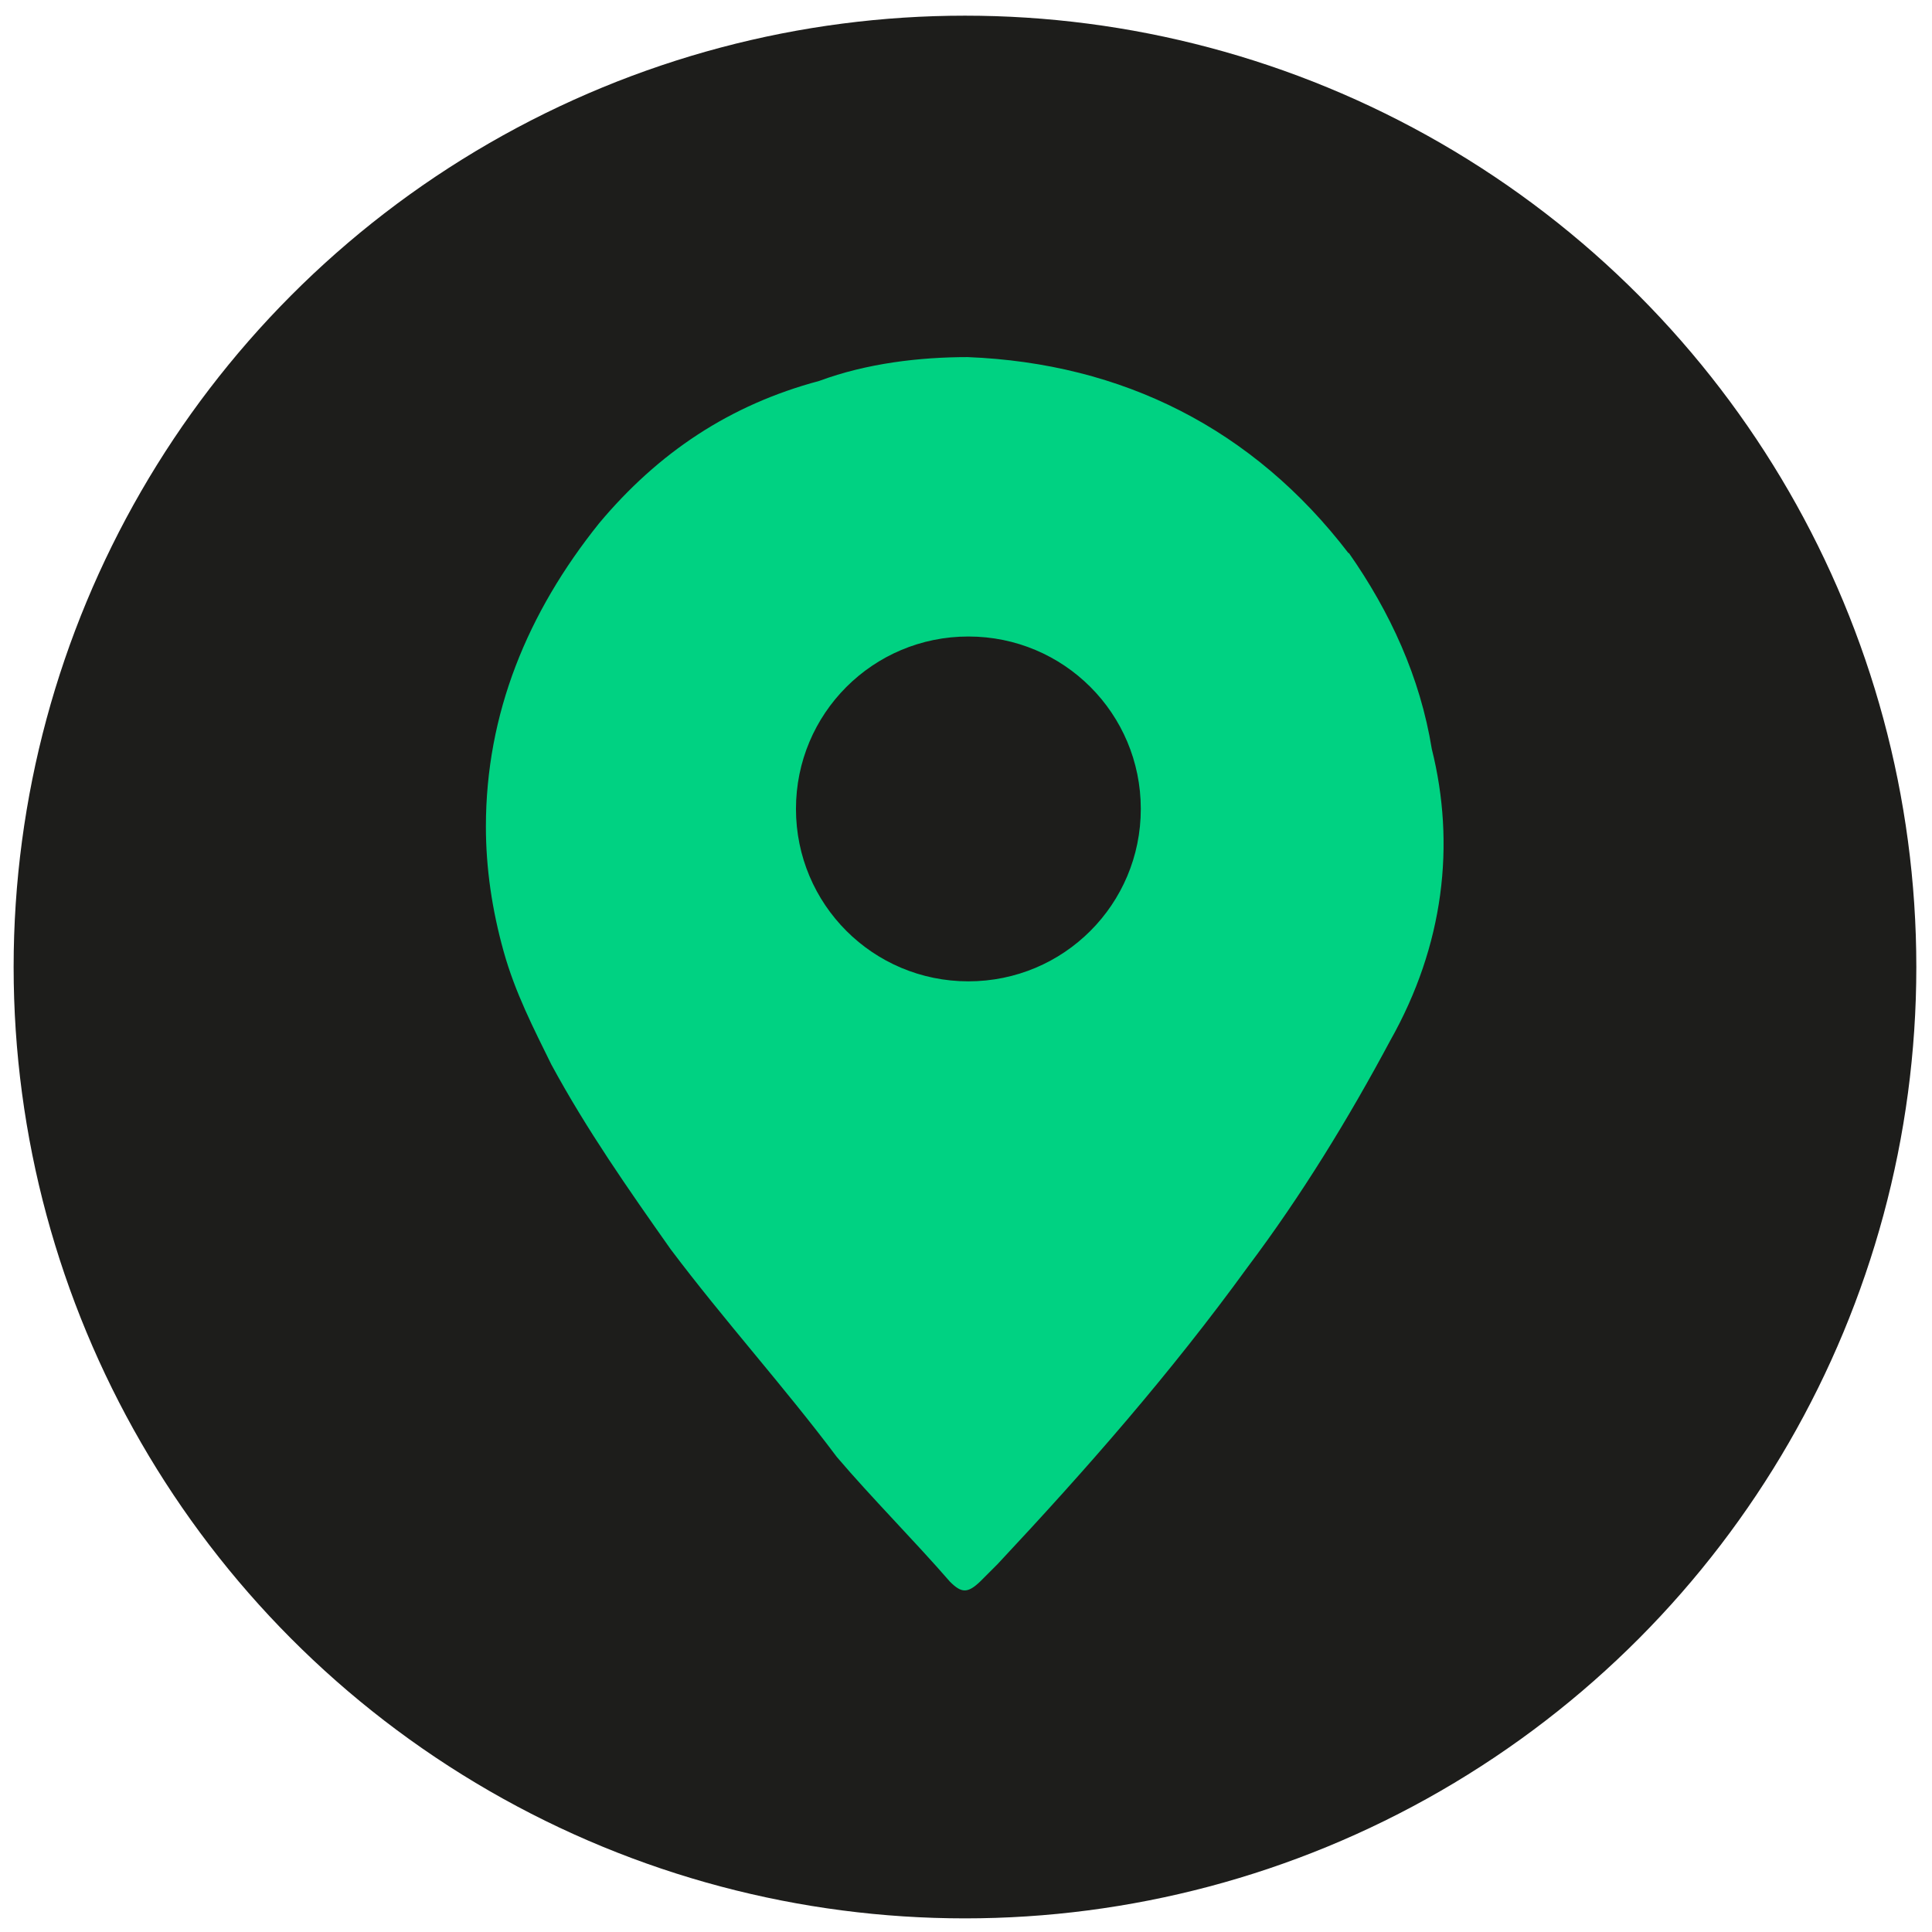
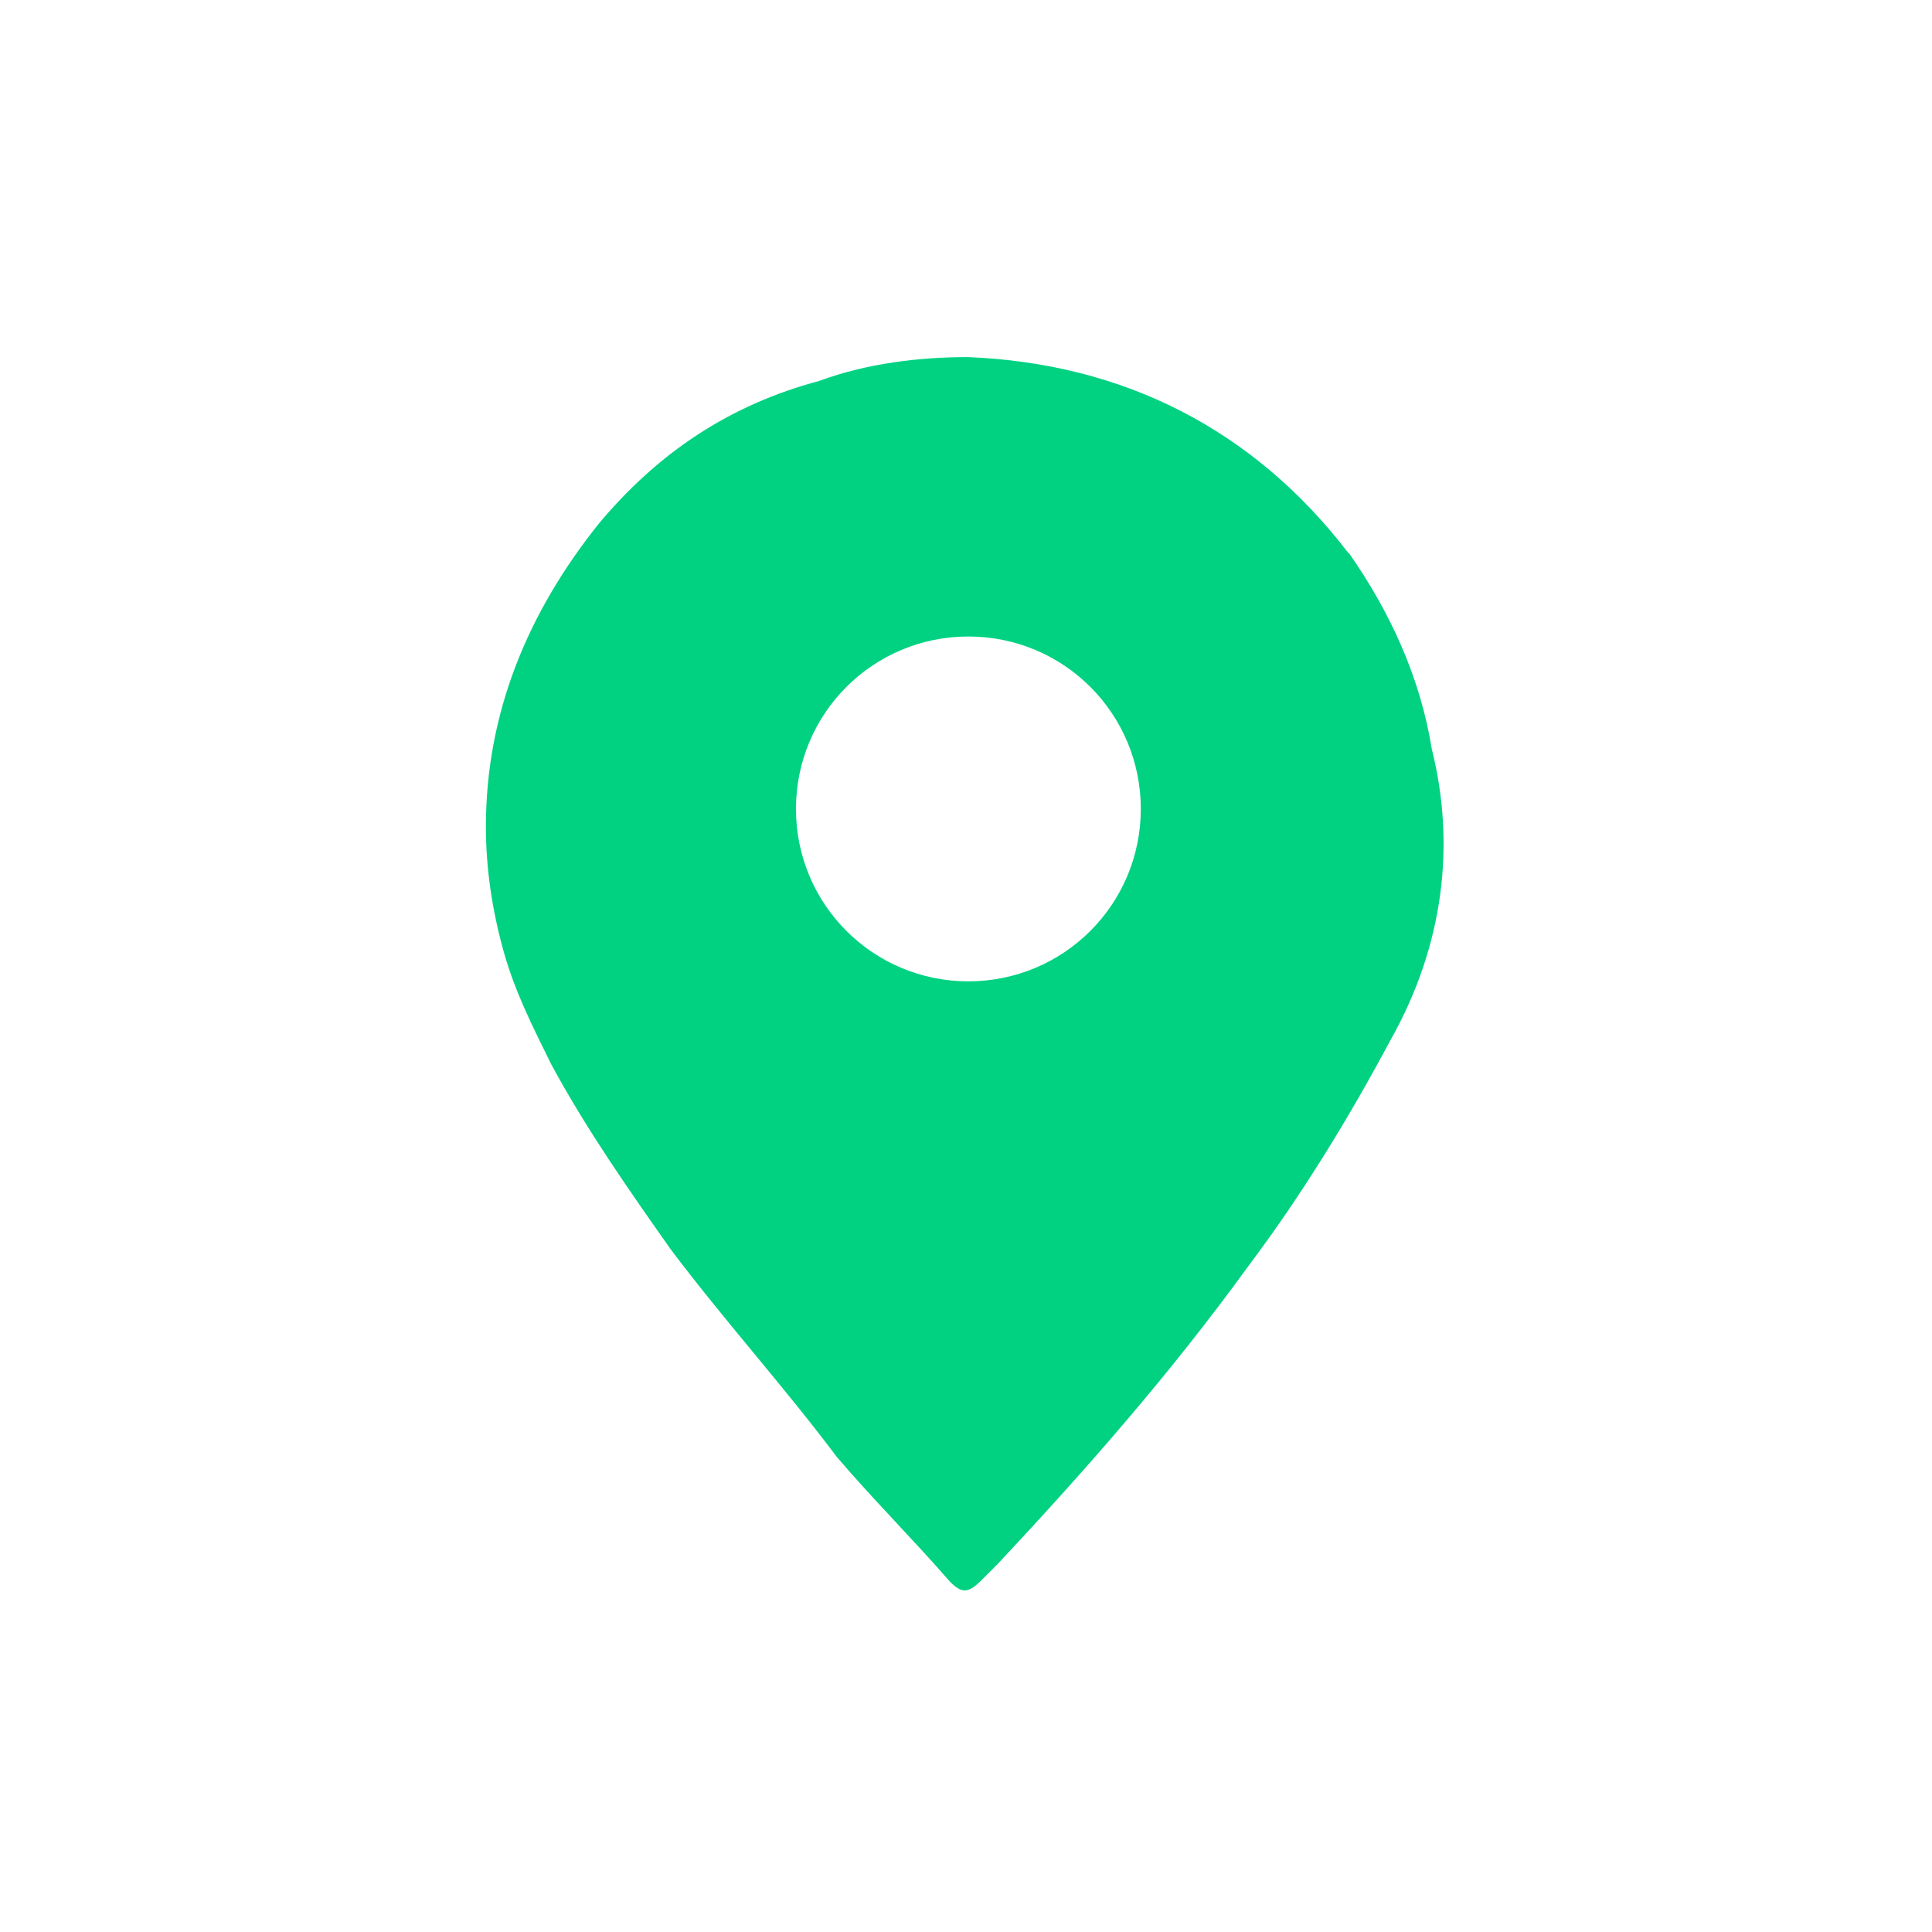
<svg xmlns="http://www.w3.org/2000/svg" data-name="Vrstva_1" width="10mm" height="10mm" viewBox="0 0 28.35 28.35">
-   <circle cx="14.16" cy="14.19" r="13.96" style="fill:#1d1d1b" />
  <path d="M19.79 8.12c-1.4-1.83-3.32-2.79-5.59-2.88-.7 0-1.48.09-2.18.35-1.31.35-2.36 1.05-3.23 2.09-1.05 1.31-1.66 2.79-1.66 4.45 0 .61.09 1.22.26 1.83s.44 1.13.7 1.66c.52.96 1.13 1.83 1.75 2.71.79 1.05 1.66 2.01 2.44 3.05.52.61 1.13 1.22 1.66 1.83.17.17.26.17.44 0l.26-.26c1.31-1.4 2.53-2.79 3.67-4.36.79-1.05 1.48-2.18 2.09-3.32.79-1.4.96-2.88.61-4.28-.17-1.05-.61-2.01-1.22-2.88Zm-5.58 6.28c-1.4 0-2.53-1.13-2.53-2.53s1.13-2.53 2.53-2.53 2.53 1.13 2.53 2.53-1.13 2.53-2.53 2.53Z" style="fill:#00d282" />
</svg>